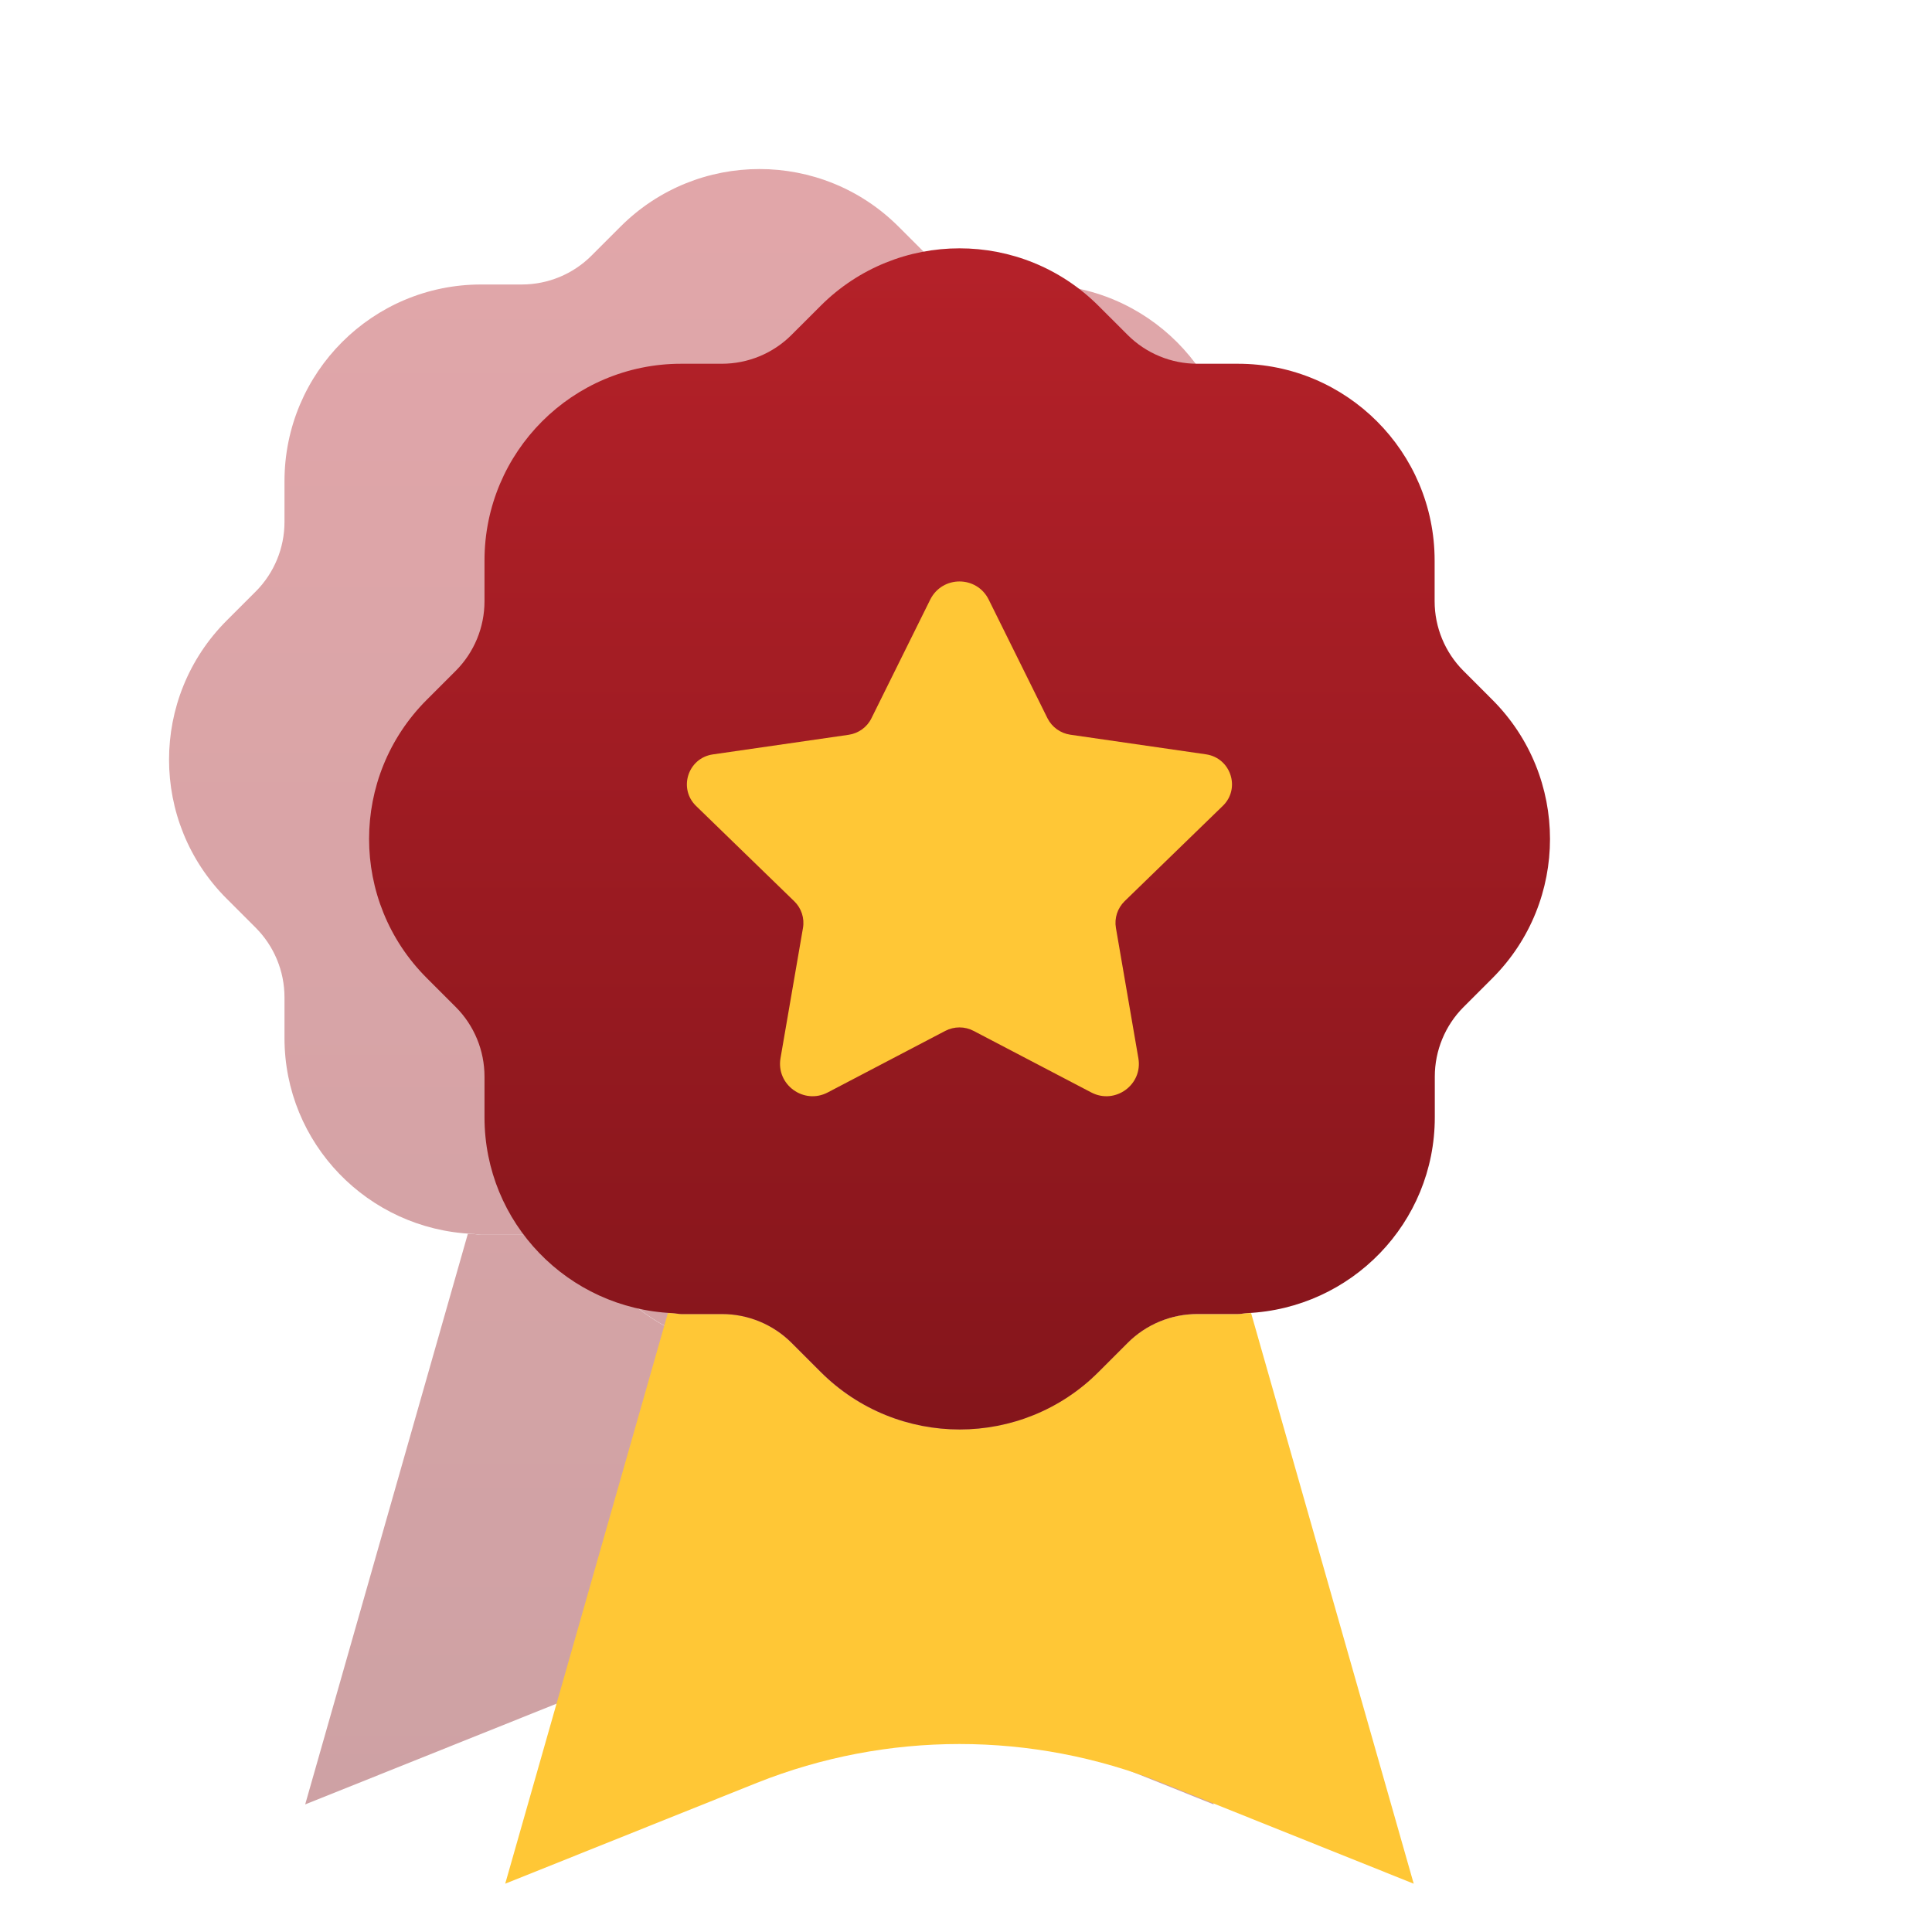
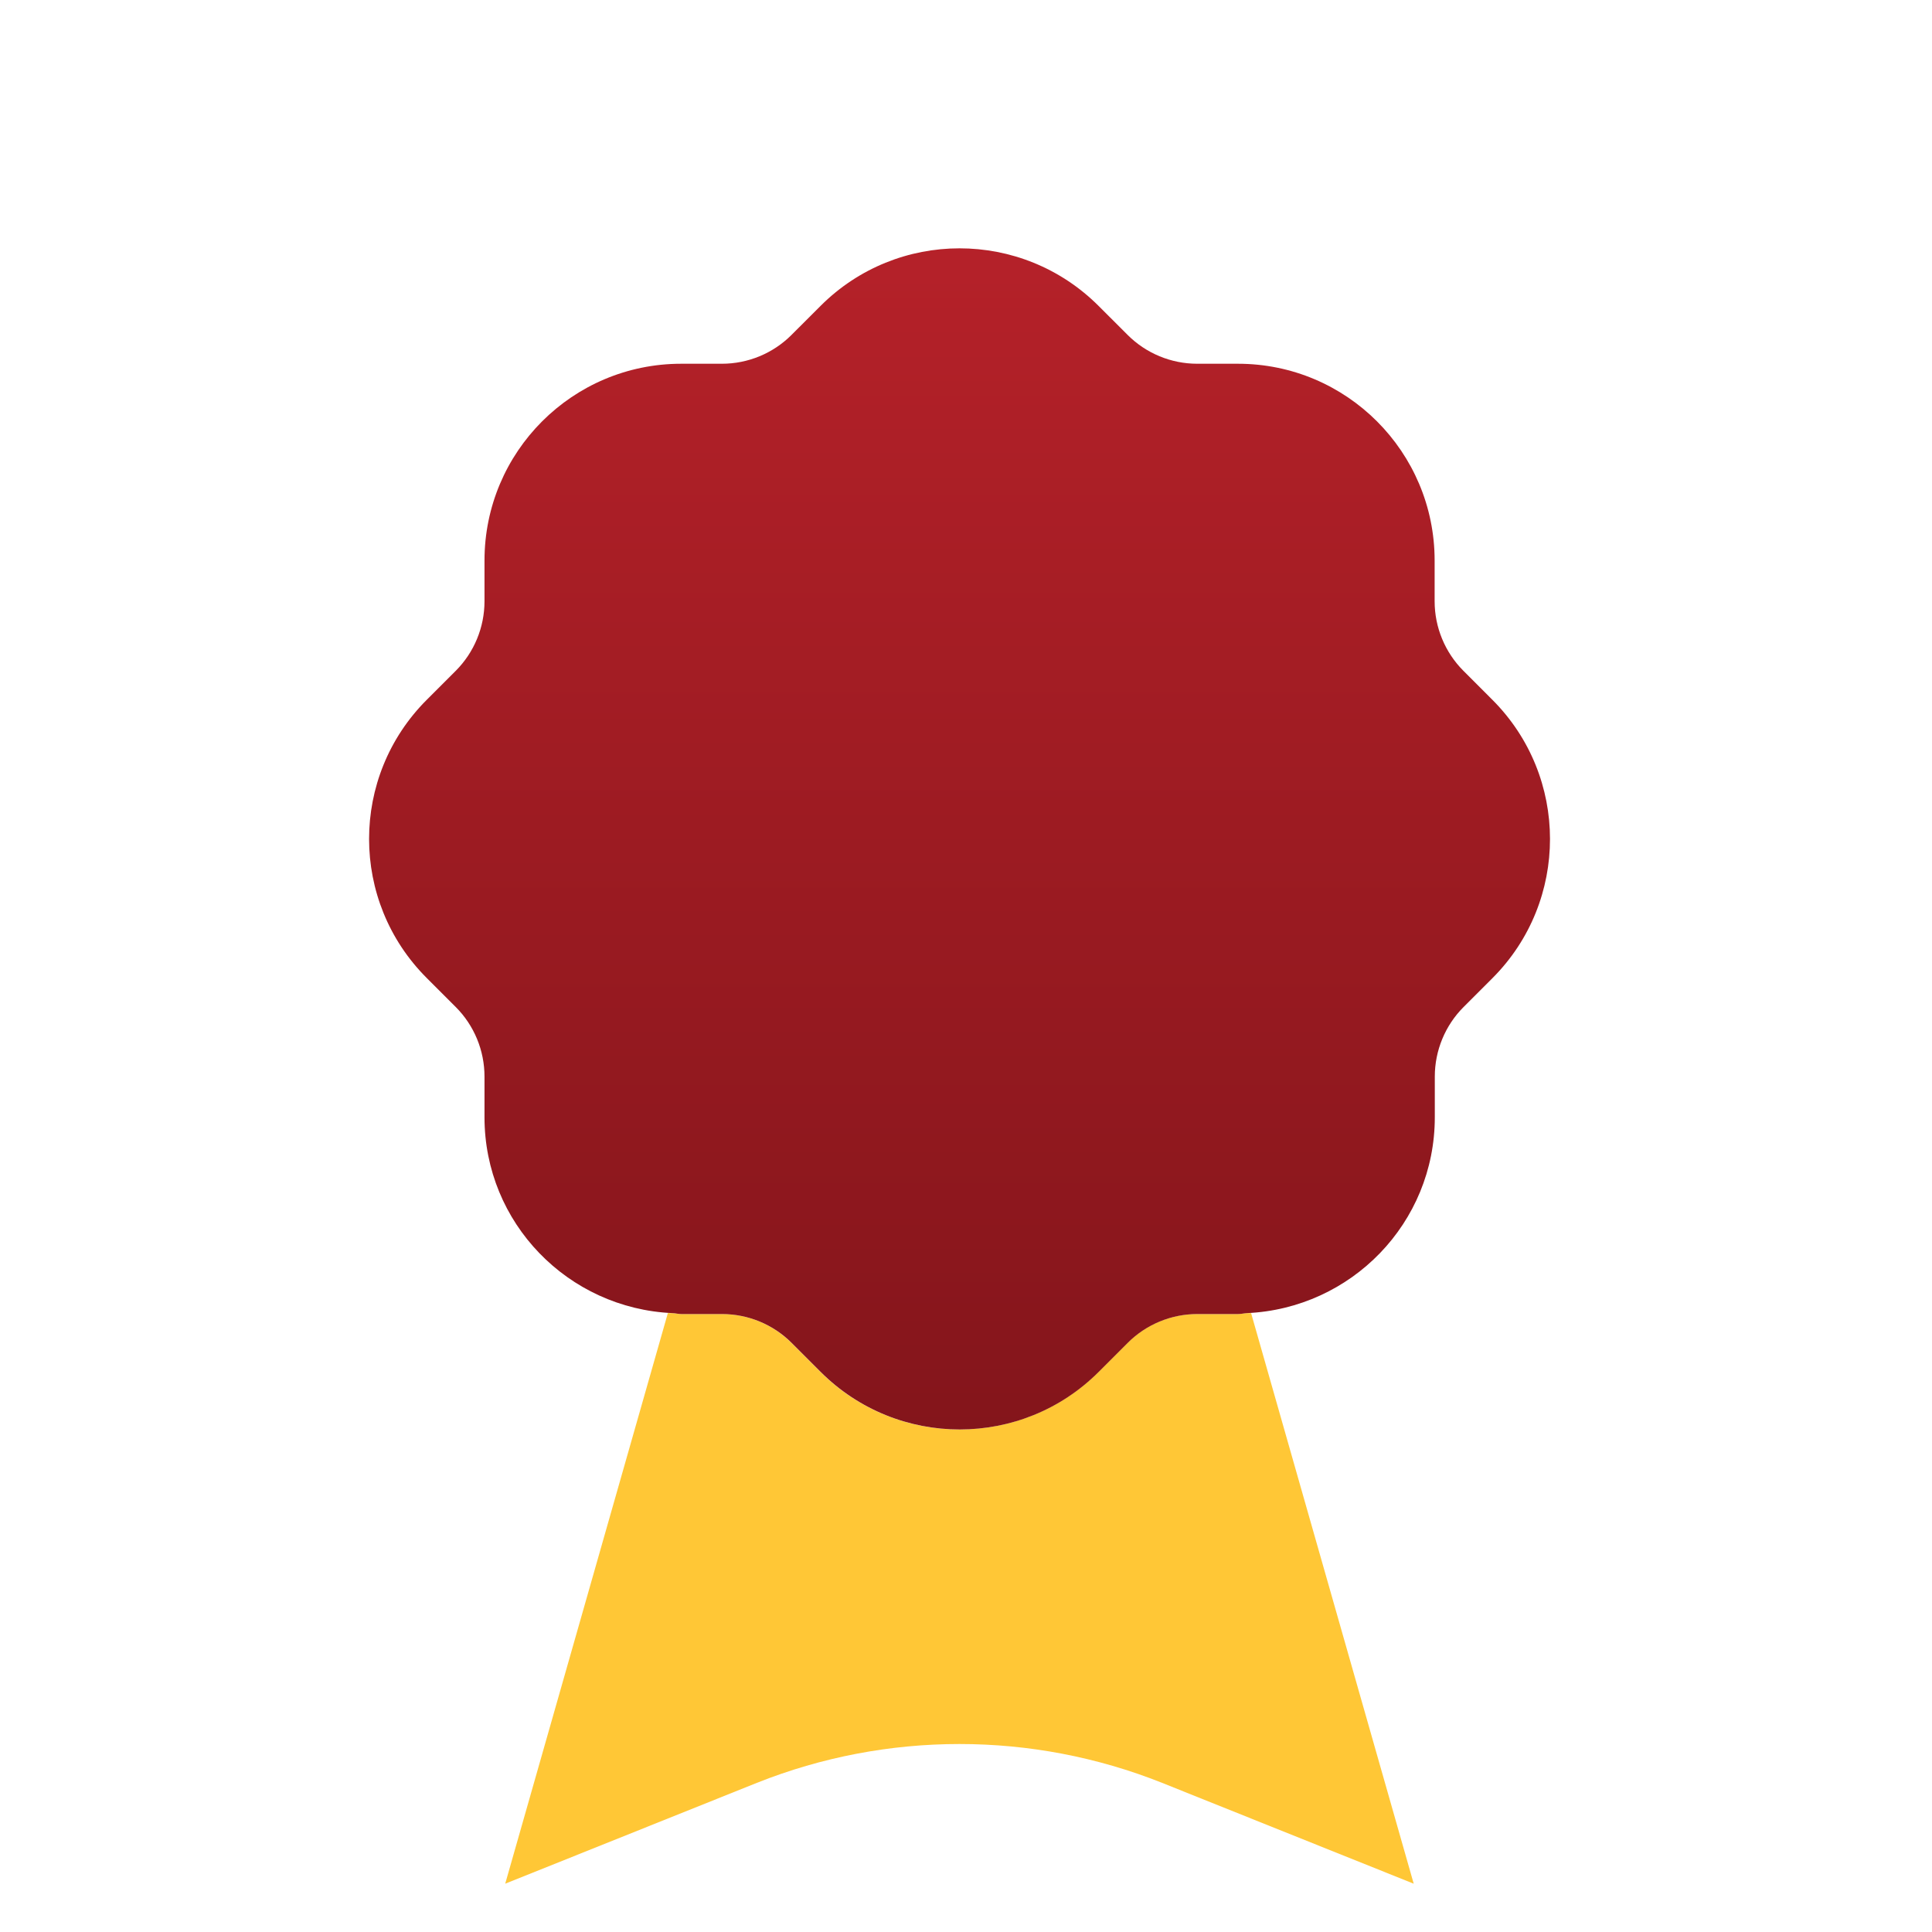
<svg xmlns="http://www.w3.org/2000/svg" width="80" height="80" viewBox="0 0 80 80" fill="none">
  <g opacity="0.4">
-     <path d="M41.288 51.13C40.209 51.13 39.171 51.559 38.407 52.322L37.207 53.522C34.024 56.705 28.866 56.705 25.688 53.522L24.487 52.322C23.724 51.559 22.686 51.13 21.606 51.13H19.921C19.797 51.13 19.684 51.099 19.56 51.092H19.372L12.637 74.717L23.058 70.541C28.438 68.397 34.457 68.397 39.836 70.541L50.257 74.717L43.523 51.092H43.335C43.214 51.096 43.098 51.13 42.974 51.13H41.288Z" fill="url(#paint0_linear_27932_22015)" />
-     <path fill-rule="evenodd" clip-rule="evenodd" d="M53.515 25.695L52.315 24.495C51.551 23.731 51.122 22.693 51.122 21.613V19.928C51.122 15.429 47.477 11.78 42.977 11.78H41.292C40.212 11.78 39.175 11.351 38.411 10.587L37.21 9.387C34.028 6.204 28.87 6.204 25.691 9.387L24.491 10.587C23.727 11.351 22.689 11.78 21.61 11.78H19.924C15.425 11.78 11.78 15.425 11.78 19.928V21.613C11.78 22.693 11.351 23.731 10.587 24.495L9.387 25.695C6.204 28.878 6.204 34.035 9.387 37.214L10.587 38.414C11.351 39.178 11.78 40.216 11.78 41.296V42.981C11.78 47.356 15.237 50.9 19.567 51.092C19.687 51.096 19.804 51.13 19.928 51.13H21.613C22.693 51.13 23.732 51.558 24.495 52.322L25.695 53.522C28.878 56.705 34.035 56.705 37.214 53.522L38.414 52.322C39.178 51.558 40.216 51.13 41.296 51.13H42.981C43.105 51.13 43.219 51.099 43.343 51.092C47.673 50.9 51.13 47.356 51.13 42.981V41.296C51.13 40.216 51.559 39.178 52.322 38.414L53.522 37.214C56.693 34.035 56.694 28.874 53.515 25.695Z" fill="url(#paint1_linear_27932_22015)" />
    <path d="M32.655 21.542L35.089 26.455C35.274 26.824 35.627 27.08 36.033 27.14L41.653 27.952C42.684 28.103 43.098 29.367 42.35 30.089L38.287 34.032C37.99 34.322 37.854 34.735 37.925 35.141L38.855 40.54C39.043 41.635 37.892 42.47 36.906 41.954L32.031 39.404C31.666 39.212 31.229 39.212 30.861 39.404L25.989 41.954C25.004 42.47 23.849 41.634 24.037 40.536L24.966 35.145C25.038 34.739 24.901 34.322 24.604 34.035L20.542 30.093C19.793 29.367 20.206 28.103 21.237 27.956L26.858 27.143C27.268 27.083 27.622 26.828 27.802 26.459L30.236 21.546C30.736 20.545 32.159 20.545 32.655 21.542Z" fill="url(#paint2_linear_27932_22015)" />
  </g>
  <path d="M49.571 54.412C48.491 54.412 47.453 54.841 46.69 55.605L45.489 56.805C42.307 59.988 37.149 59.988 33.97 56.805L32.77 55.605C32.006 54.841 30.968 54.412 29.889 54.412H28.203C28.079 54.412 27.966 54.382 27.842 54.375H27.654L20.92 78L31.341 73.824C36.72 71.68 42.739 71.68 48.119 73.824L58.539 78L51.806 54.375H51.617C51.497 54.379 51.38 54.412 51.256 54.412H49.571Z" fill="#FFC736" />
  <path fill-rule="evenodd" clip-rule="evenodd" d="M61.797 28.978L60.598 27.778C59.834 27.014 59.405 25.976 59.405 24.896V23.211C59.405 18.711 55.759 15.062 51.26 15.062H49.575C48.495 15.062 47.457 14.633 46.694 13.87L45.493 12.67C42.31 9.487 37.153 9.487 33.974 12.67L32.773 13.87C32.01 14.633 30.972 15.062 29.892 15.062H28.207C23.708 15.062 20.062 18.708 20.062 23.211V24.896C20.062 25.976 19.634 27.014 18.87 27.778L17.67 28.978C14.487 32.16 14.487 37.318 17.67 40.497L18.87 41.697C19.634 42.46 20.062 43.499 20.062 44.578V46.264C20.062 50.639 23.52 54.183 27.85 54.374C27.97 54.378 28.087 54.412 28.211 54.412H29.896C30.976 54.412 32.014 54.841 32.778 55.605L33.978 56.805C37.16 59.987 42.318 59.987 45.497 56.805L46.697 55.605C47.461 54.841 48.499 54.412 49.578 54.412H51.264C51.388 54.412 51.501 54.382 51.626 54.374C55.956 54.183 59.412 50.639 59.412 46.264V44.578C59.412 43.499 59.842 42.46 60.605 41.697L61.805 40.497C64.976 37.318 64.976 32.157 61.797 28.978Z" fill="url(#paint3_linear_27932_22015)" />
-   <path d="M40.938 24.824L43.372 29.738C43.556 30.106 43.91 30.362 44.316 30.422L49.936 31.235C50.967 31.385 51.381 32.649 50.632 33.371L46.57 37.314C46.273 37.604 46.137 38.018 46.208 38.424L47.138 43.822C47.326 44.917 46.174 45.752 45.189 45.237L40.313 42.686C39.949 42.495 39.512 42.495 39.143 42.686L34.272 45.237C33.286 45.752 32.131 44.917 32.319 43.818L33.249 38.428C33.32 38.021 33.184 37.604 32.887 37.318L28.825 33.375C28.076 32.649 28.489 31.385 29.52 31.238L35.141 30.426C35.551 30.366 35.904 30.11 36.085 29.741L38.519 24.828C39.019 23.827 40.441 23.828 40.938 24.824Z" fill="#FFC736" />
  <defs>
    <linearGradient id="paint0_linear_27932_22015" x1="49.155" y1="7" x2="49.155" y2="74.717" gradientUnits="userSpaceOnUse">
      <stop stop-color="#B52129" />
      <stop offset="1" stop-color="#84151B" />
    </linearGradient>
    <linearGradient id="paint1_linear_27932_22015" x1="49.155" y1="7" x2="49.155" y2="74.717" gradientUnits="userSpaceOnUse">
      <stop stop-color="#B52129" />
      <stop offset="1" stop-color="#84151B" />
    </linearGradient>
    <linearGradient id="paint2_linear_27932_22015" x1="49.155" y1="7" x2="49.155" y2="74.717" gradientUnits="userSpaceOnUse">
      <stop stop-color="#B52129" />
      <stop offset="1" stop-color="#84151B" />
    </linearGradient>
    <linearGradient id="paint3_linear_27932_22015" x1="57.438" y1="10.283" x2="57.438" y2="59.192" gradientUnits="userSpaceOnUse">
      <stop stop-color="#B52129" />
      <stop offset="1" stop-color="#84151B" />
    </linearGradient>
  </defs>
</svg>